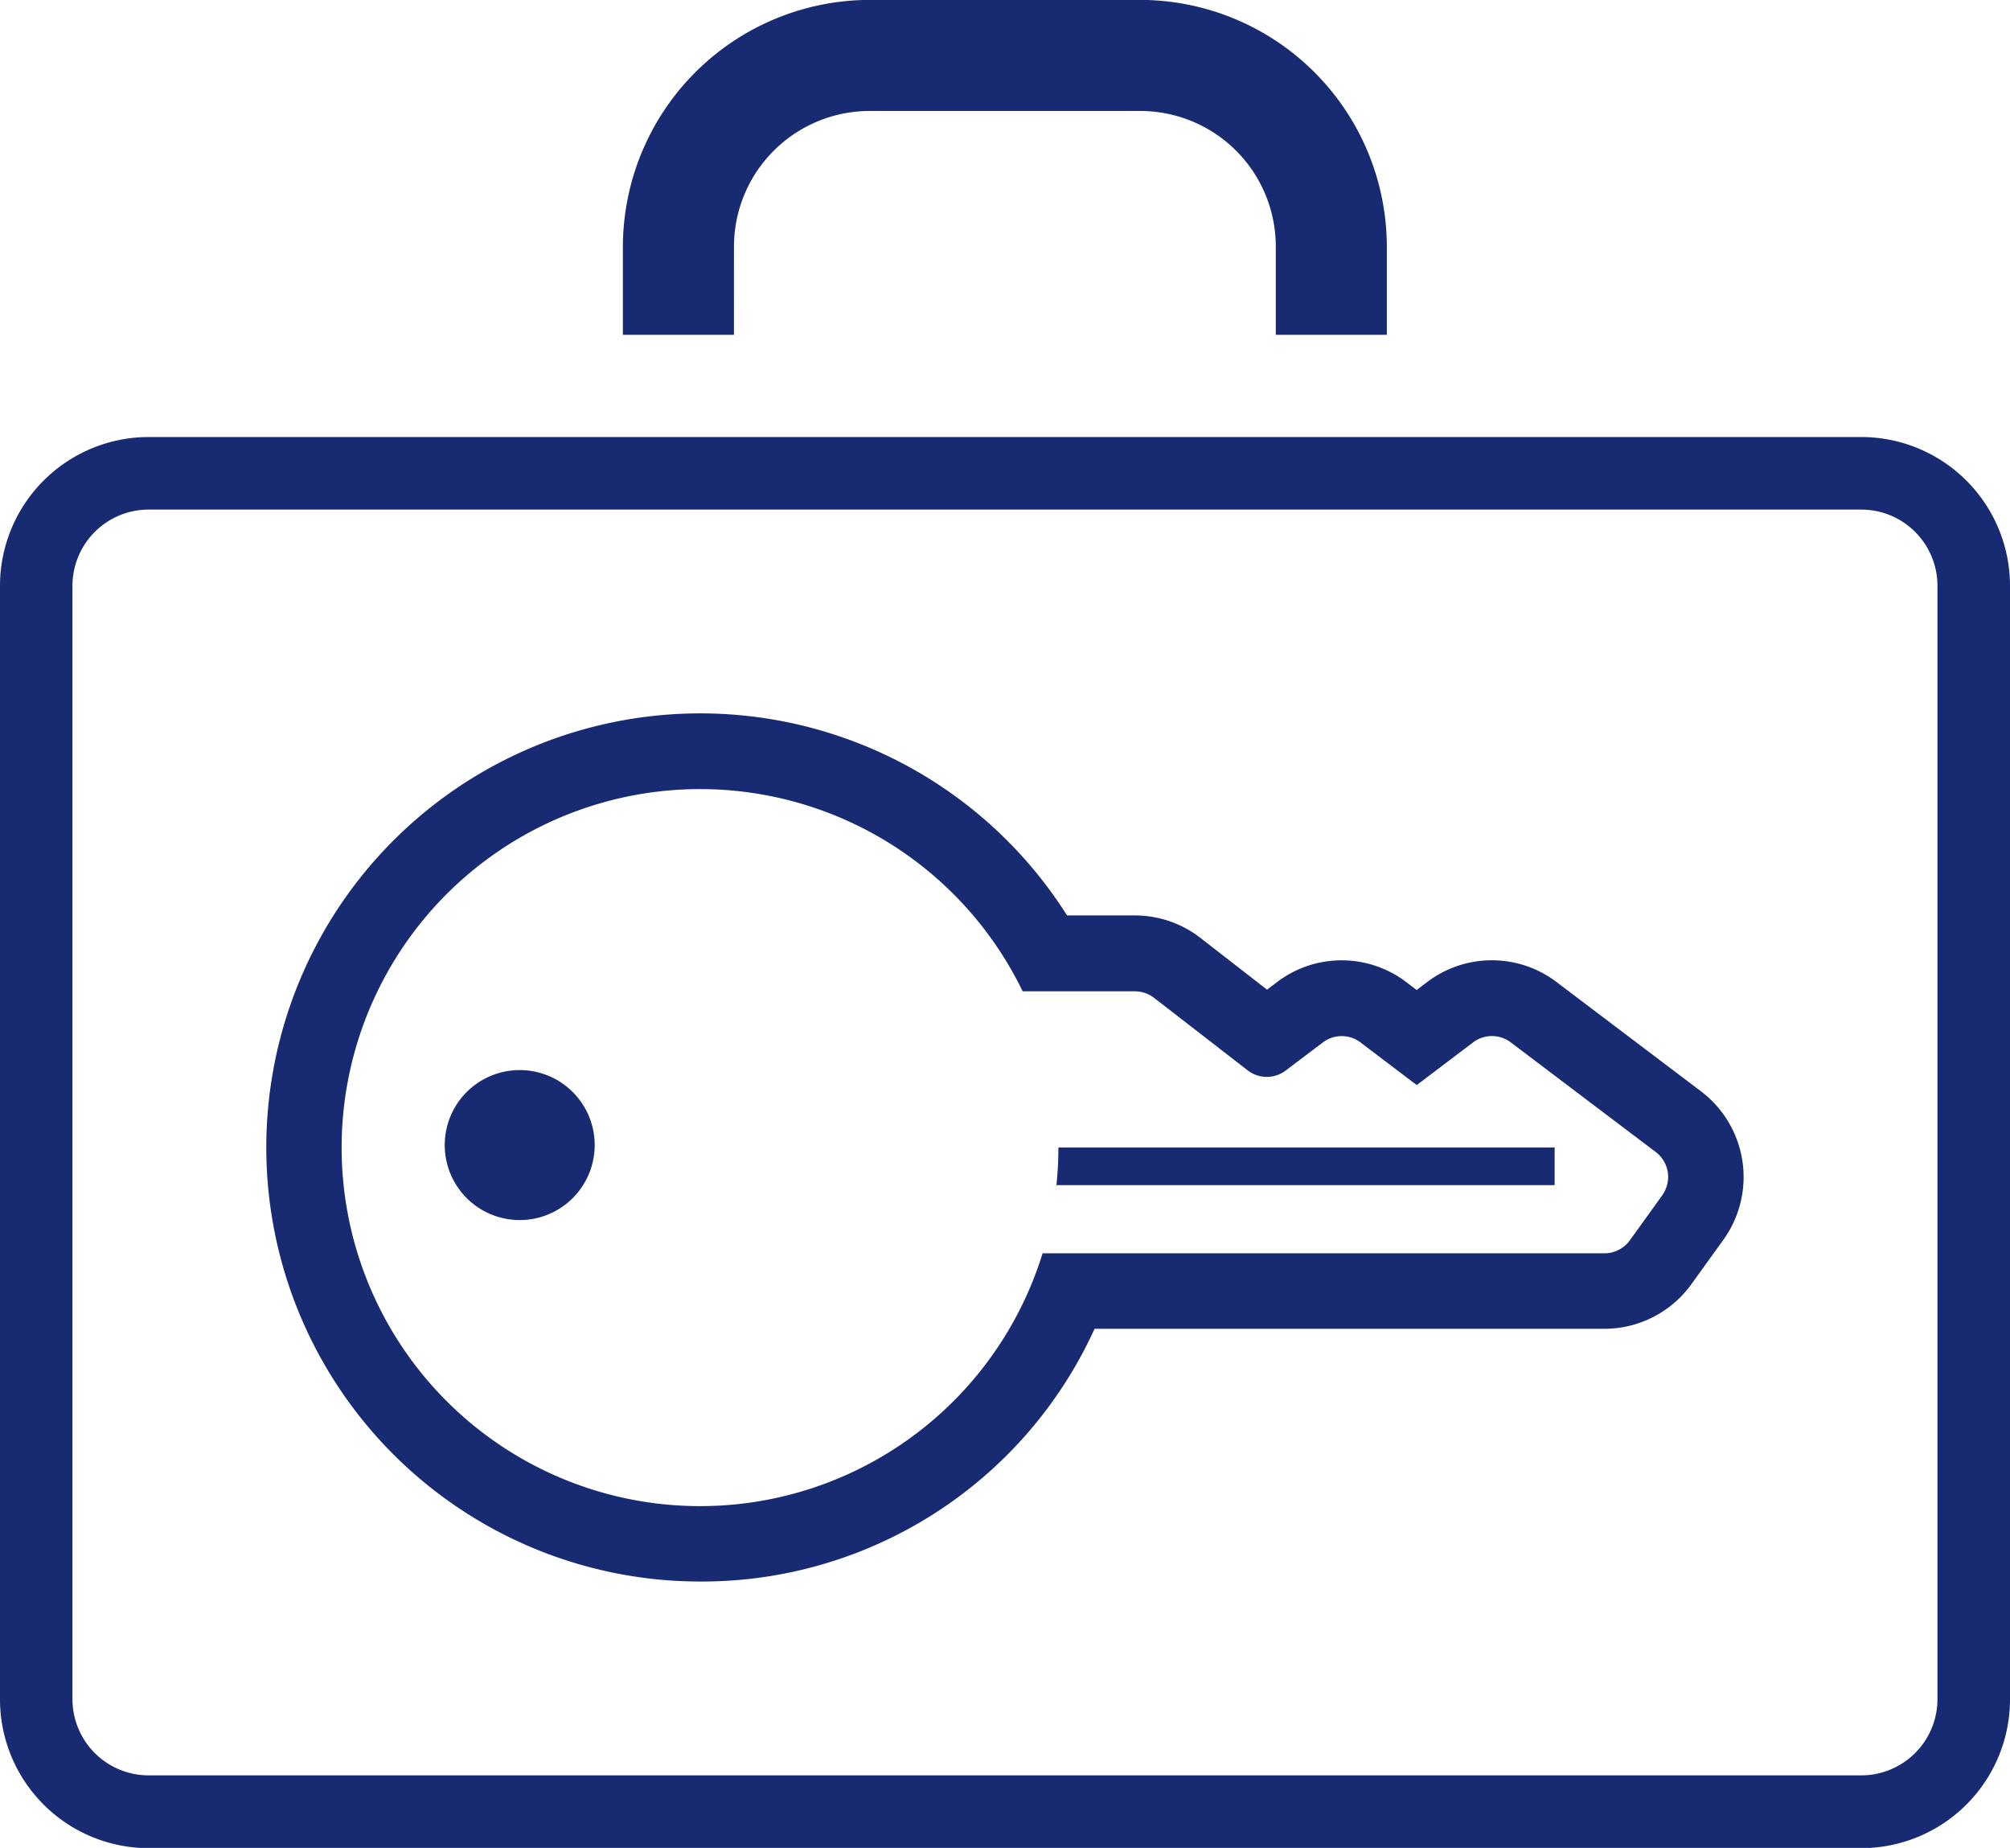
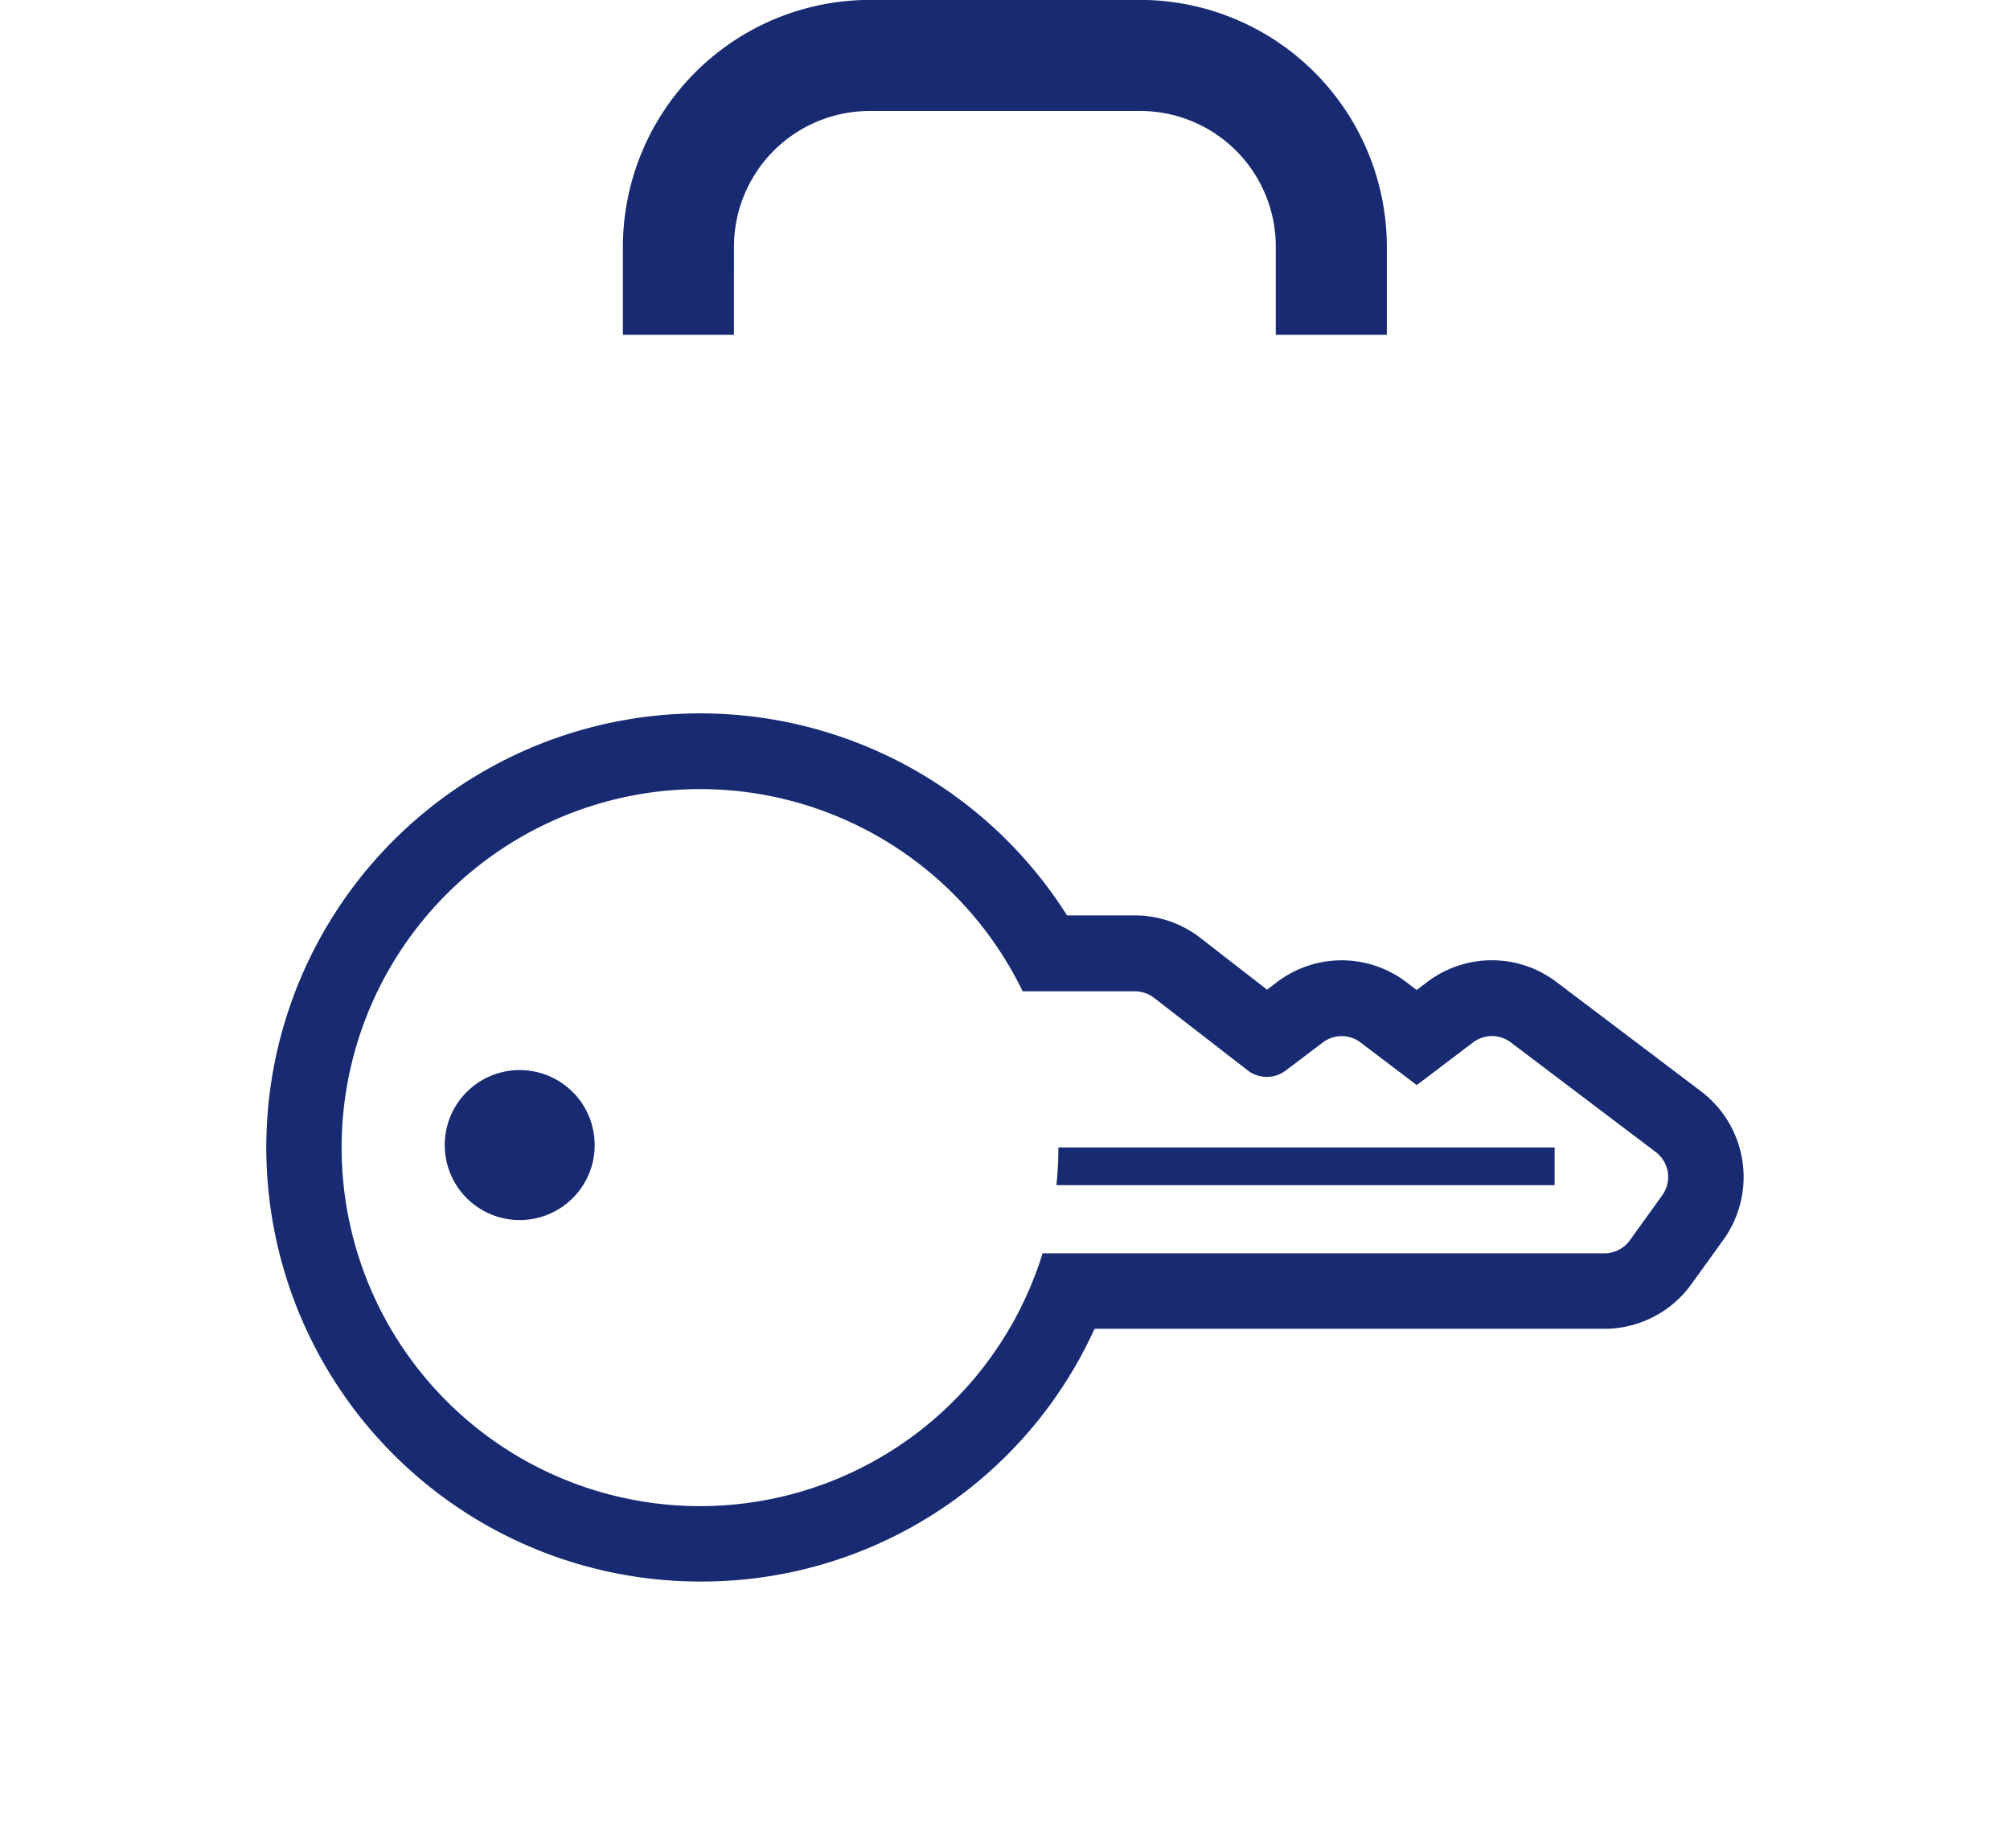
<svg xmlns="http://www.w3.org/2000/svg" width="89.162" height="81.954" viewBox="0 0 89.162 81.954">
  <g id="グループ_6" data-name="グループ 6" transform="translate(0 0)">
-     <path id="パス_20" data-name="パス 20" d="M542.764,211.156H466.788a6.6,6.6,0,0,0-6.593,6.6v49.382a6.6,6.6,0,0,0,6.593,6.6h75.976a6.6,6.6,0,0,0,6.593-6.6V217.751A6.6,6.6,0,0,0,542.764,211.156Zm3.375,55.977a3.38,3.38,0,0,1-3.375,3.377H466.788a3.38,3.38,0,0,1-3.379-3.377V217.751a3.38,3.38,0,0,1,3.379-3.377h75.976a3.38,3.38,0,0,1,3.375,3.377Z" transform="translate(-460.195 -191.774)" fill="#172a72" />
    <path id="パス_21" data-name="パス 21" d="M477.657,213.3a6.021,6.021,0,0,1,6.02-6.015h12a6.013,6.013,0,0,1,6.015,6.018v3.908h4.926v-3.908a10.958,10.958,0,0,0-10.942-10.944h-12a10.966,10.966,0,0,0-10.946,10.944v3.908h4.926Z" transform="translate(-445.099 -202.363)" fill="#172a72" />
    <path id="パス_22" data-name="パス 22" d="M472.472,223.893a3.326,3.326,0,1,0,3.324,3.328A3.326,3.326,0,0,0,472.472,223.893Z" transform="translate(-449.416 -176.436)" fill="#172a72" />
    <path id="パス_23" data-name="パス 23" d="M481.455,227.121h22.1V225.45H481.543A16.127,16.127,0,0,1,481.455,227.121Z" transform="translate(-434.593 -174.561)" fill="#172a72" />
    <path id="パス_24" data-name="パス 24" d="M529.215,233.488l-6.432-4.865a4.746,4.746,0,0,0-5.718,0l-.476.361-.465-.353a4.737,4.737,0,0,0-5.727,0l-.445.339L507,226.677a4.747,4.747,0,0,0-2.9-1h-3.02A19.251,19.251,0,1,0,484.8,255.218a19.141,19.141,0,0,0,17.5-11.209h22.62a4.754,4.754,0,0,0,3.844-1.964l1.442-2A4.767,4.767,0,0,0,529.215,233.488Zm-1.732,4.6-1.44,2a1.389,1.389,0,0,1-1.124.573H499.994a15.9,15.9,0,1,1-.884-11.619h4.984a1.394,1.394,0,0,1,.849.293l4.151,3.214a1.385,1.385,0,0,0,1.684.007l1.647-1.245a1.385,1.385,0,0,1,.838-.282,1.37,1.37,0,0,1,.836.282l2.493,1.889h0l2.5-1.893a1.386,1.386,0,0,1,1.671,0l6.439,4.869A1.386,1.386,0,0,1,527.483,238.084Z" transform="translate(-453.746 -185.078)" fill="#172a72" />
  </g>
</svg>